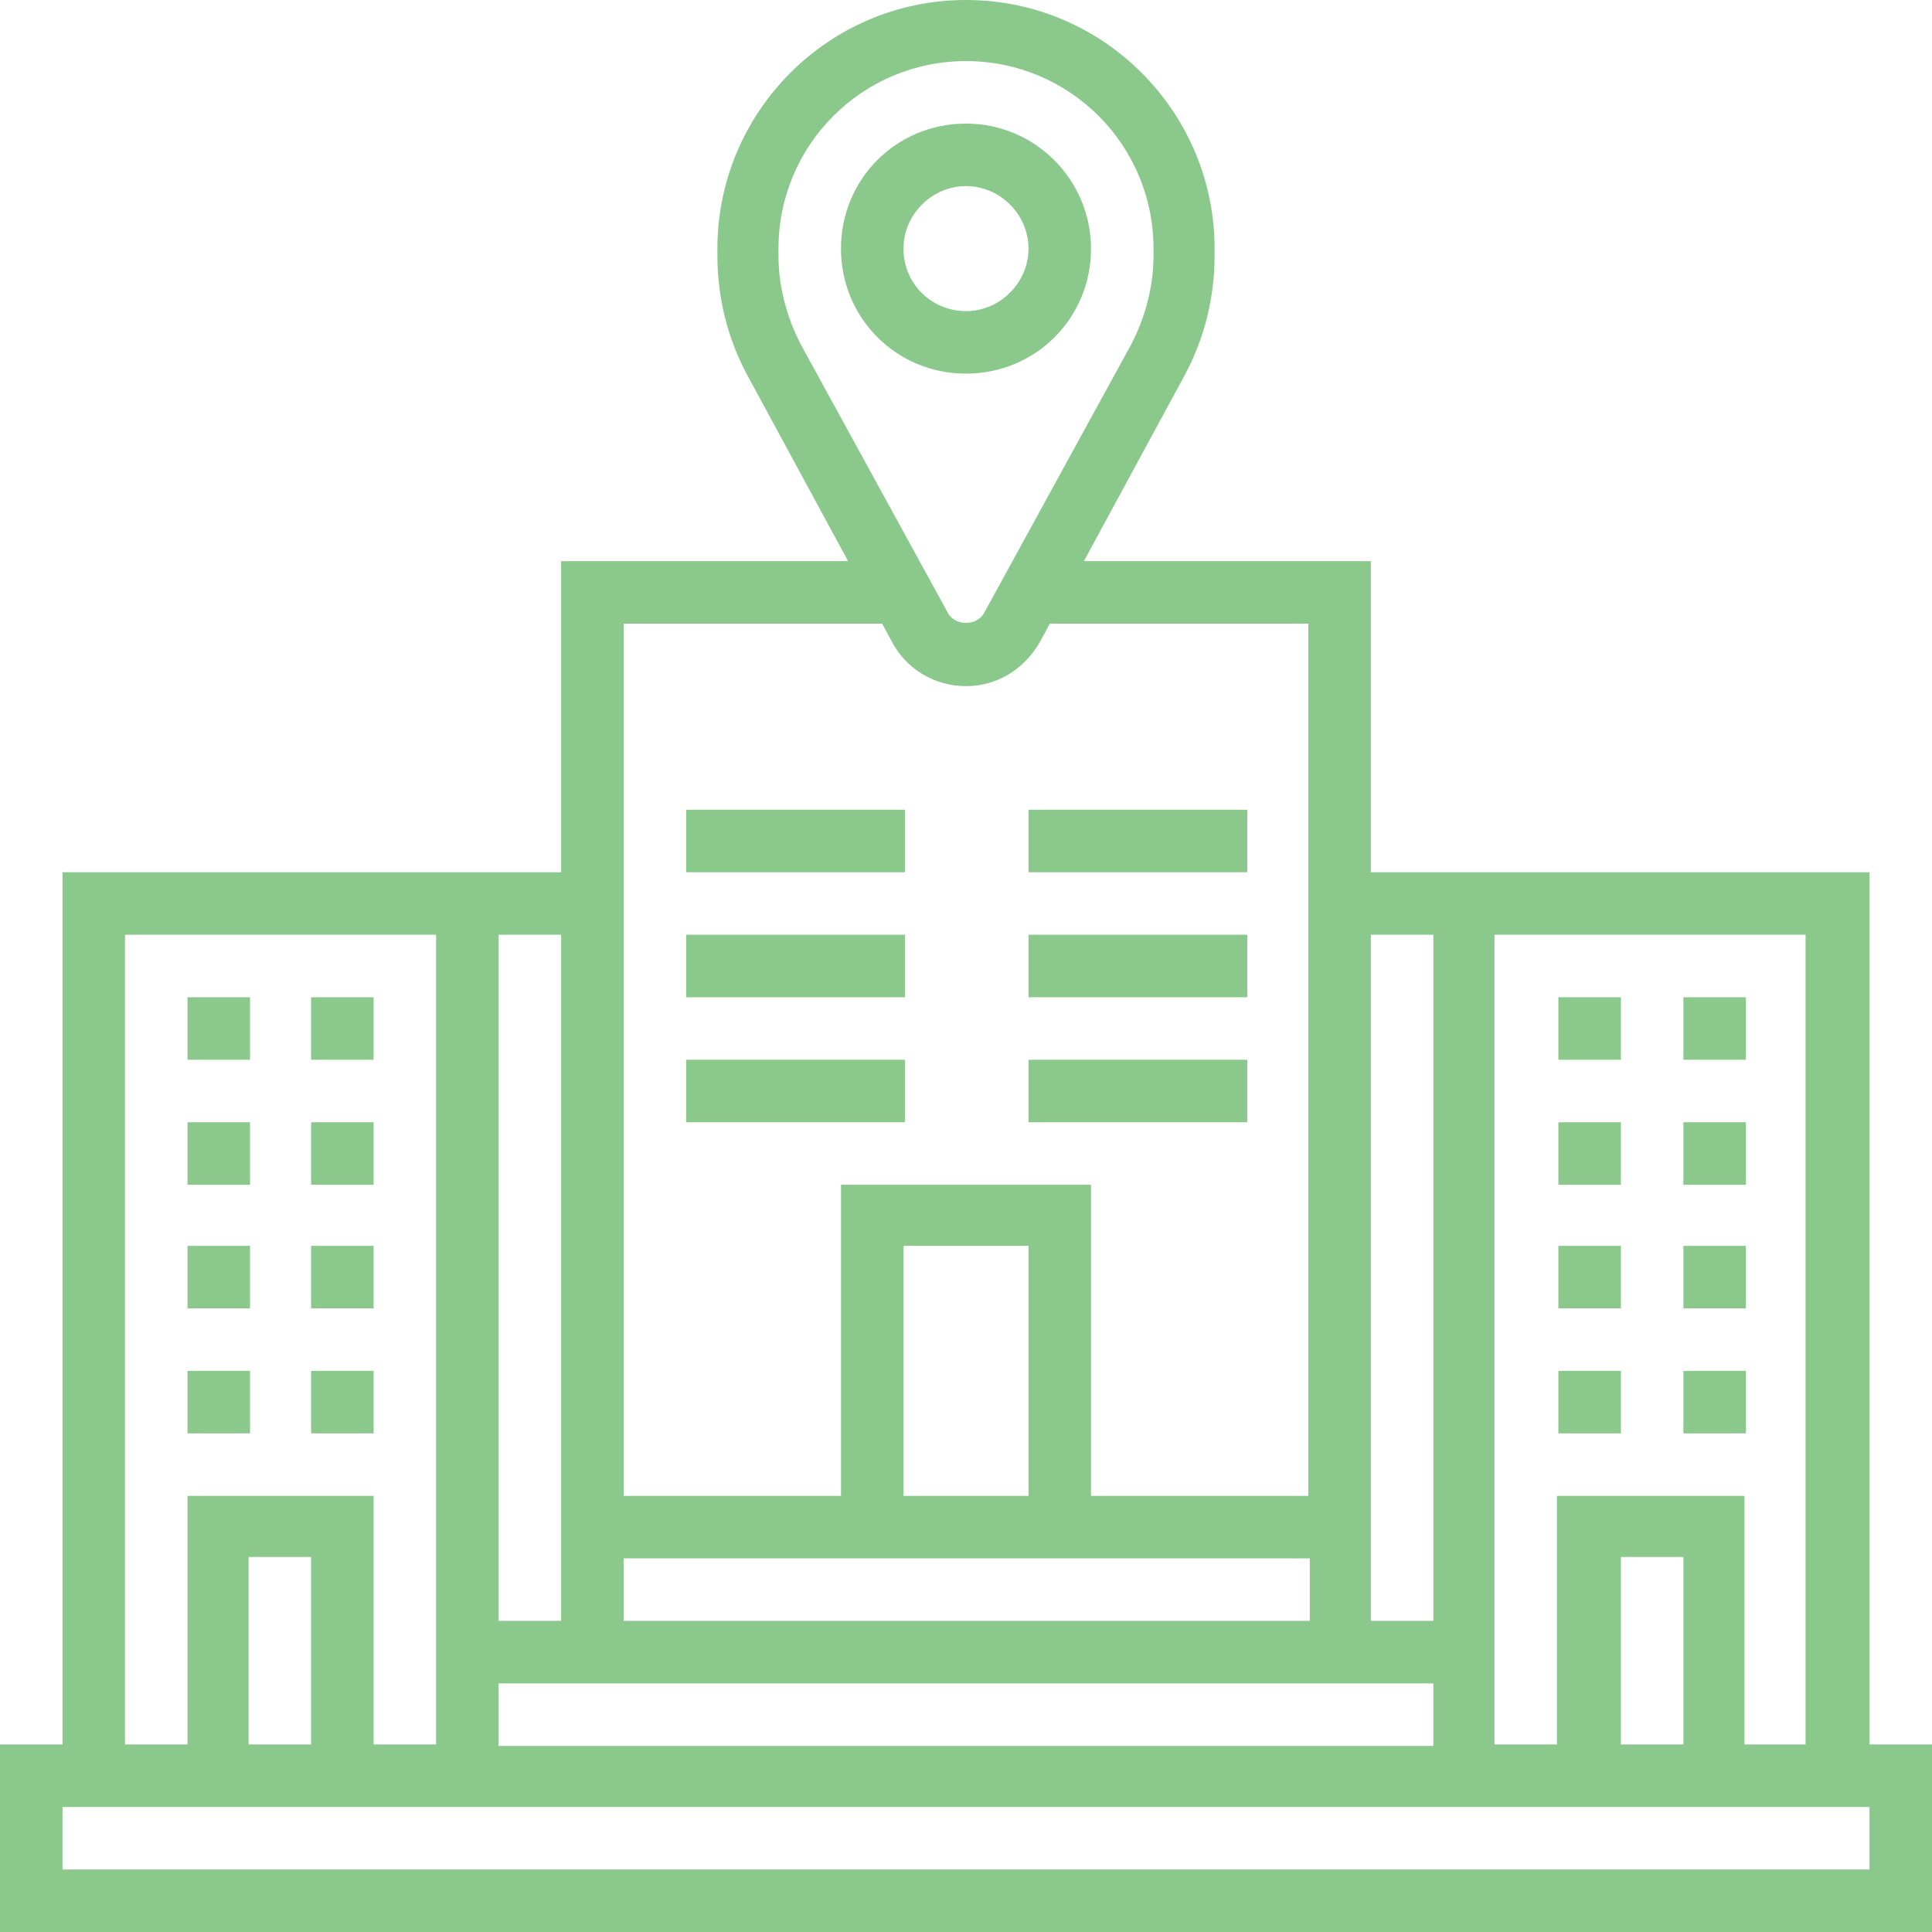
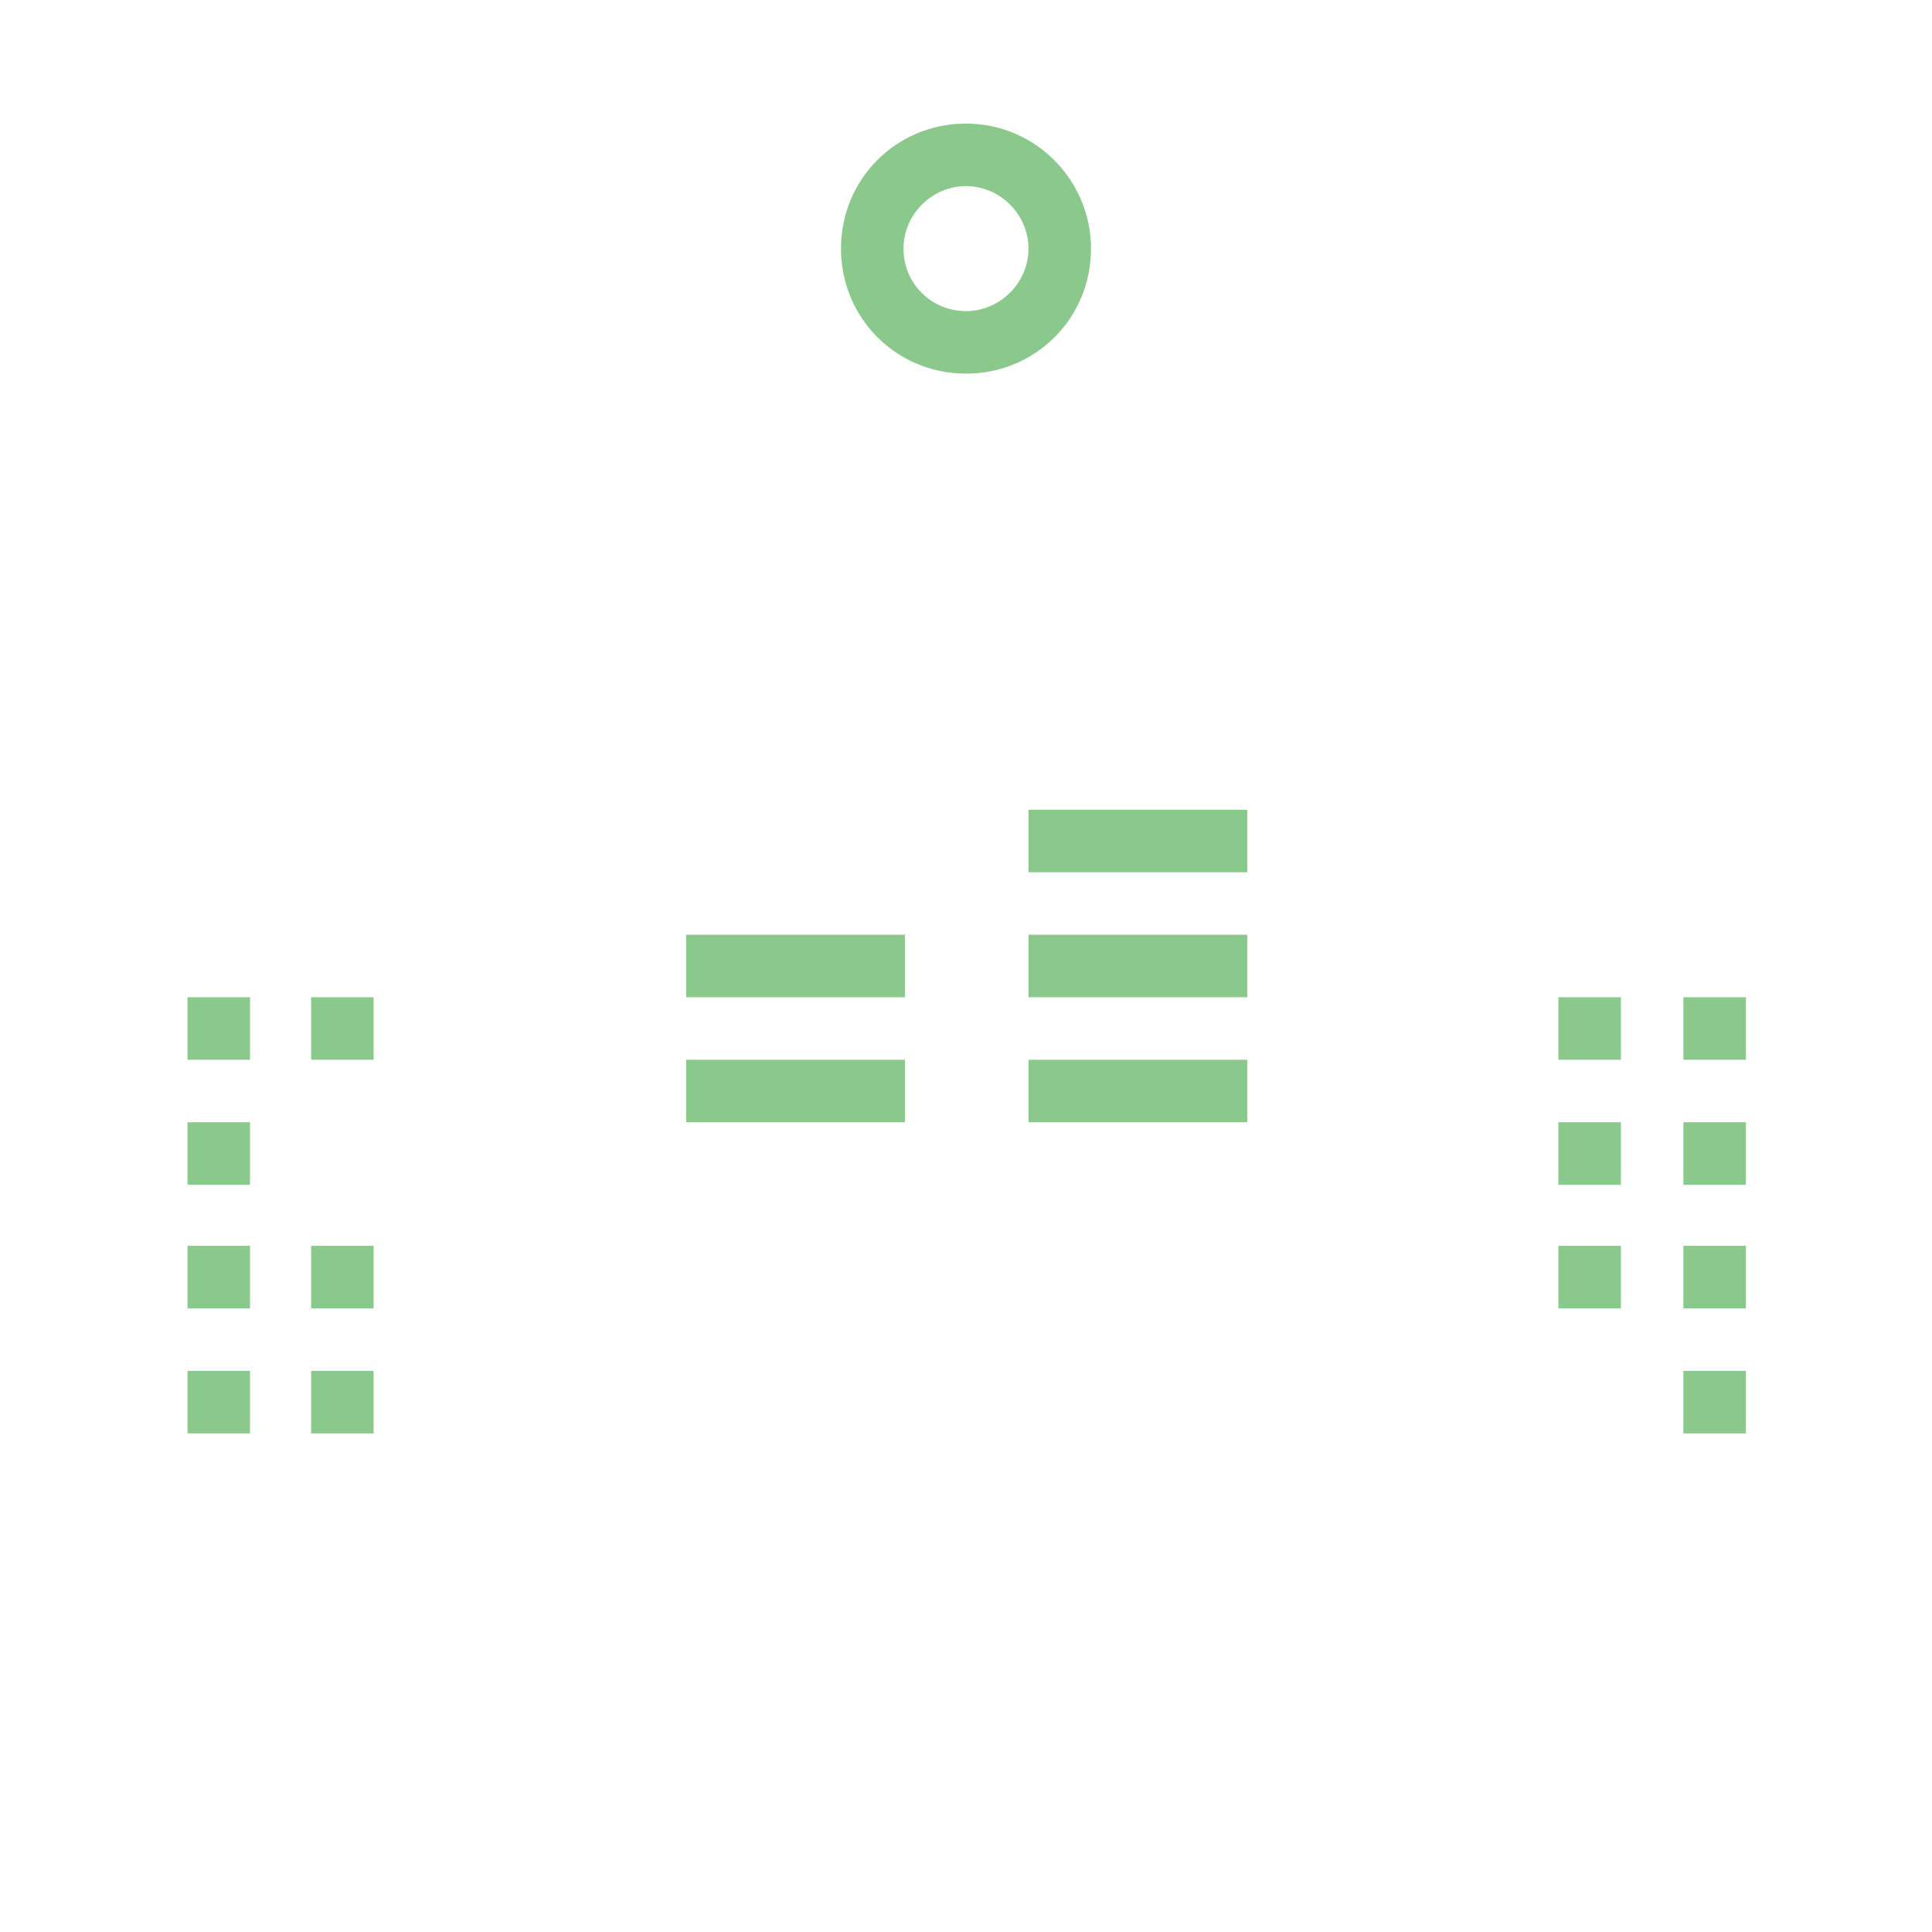
<svg xmlns="http://www.w3.org/2000/svg" version="1.1" id="レイヤー_1" x="0px" y="0px" viewBox="0 0 136 136" style="enable-background:new 0 0 136 136;" xml:space="preserve">
  <style type="text/css">
	.st0{fill:#8BC88C;}
	.st1{fill:#B2A7D0;}
	.st2{fill:#E88E91;}
	.st3{fill:#F1BC6F;}
	.st4{fill:#7BC3E1;}
</style>
  <g>
-     <path class="st0" d="M131.6,122.8V61.4H96.5V39.5H76.3l7.1-13.1c1.4-2.6,2.1-5.5,2.1-8.4v-0.5C85.5,7.9,77.7,0,68,0   S50.5,7.9,50.5,17.5V18c0,2.9,0.7,5.8,2.1,8.4l7.1,13.1H39.5v21.9H4.4v61.4H0V136h136v-13.2H131.6z M127.2,122.8h-4.4v-17.5h-13.2   v17.5h-4.4v-57h21.9V122.8z M118.5,122.8h-4.4v-13.2h4.4V122.8z M35.1,118.5h65.8v4.4H35.1V118.5z M43.9,109.7h48.3v4.4H43.9V109.7   z M72.4,105.3h-8.8V87.7h8.8V105.3z M100.9,65.8v48.3h-4.4V65.8H100.9z M54.8,18v-0.5c0-7.3,5.9-13.2,13.2-13.2s13.2,5.9,13.2,13.2   V18c0,2.2-0.6,4.4-1.6,6.3L69.3,43.1c-0.5,1-2.1,1-2.6,0L56.4,24.3C55.4,22.4,54.8,20.2,54.8,18z M62.1,43.9l0.7,1.3   c1,1.9,3,3.1,5.2,3.1s4.1-1.2,5.2-3.1l0.7-1.3h18.2v61.4H76.8V83.4H59.2v21.9H43.9V43.9H62.1z M39.5,114.1h-4.4V65.8h4.4V114.1z    M8.8,65.8h21.9v57h-4.4v-17.5H13.2v17.5H8.8V65.8z M21.9,122.8h-4.4v-13.2h4.4V122.8z M131.6,131.6H4.4v-4.4h127.2V131.6z" />
-     <path class="st0" d="M48.3,57h15.4v4.4H48.3V57z" />
    <path class="st0" d="M72.4,57h15.4v4.4H72.4V57z" />
-     <path class="st0" d="M48.3,65.8h15.4v4.4H48.3V65.8z" />
+     <path class="st0" d="M48.3,65.8h15.4v4.4H48.3V65.8" />
    <path class="st0" d="M72.4,65.8h15.4v4.4H72.4V65.8z" />
    <path class="st0" d="M48.3,74.6h15.4V79H48.3V74.6z" />
    <path class="st0" d="M72.4,74.6h15.4V79H72.4V74.6z" />
    <path class="st0" d="M76.8,17.5c0-4.8-3.9-8.8-8.8-8.8s-8.8,3.9-8.8,8.8s3.9,8.8,8.8,8.8S76.8,22.4,76.8,17.5z M63.6,17.5   c0-2.4,2-4.4,4.4-4.4s4.4,2,4.4,4.4s-2,4.4-4.4,4.4S63.6,20,63.6,17.5z" />
    <path class="st0" d="M13.2,70.2h4.4v4.4h-4.4V70.2z" />
    <path class="st0" d="M21.9,70.2h4.4v4.4h-4.4V70.2z" />
    <path class="st0" d="M13.2,79h4.4v4.4h-4.4V79z" />
-     <path class="st0" d="M21.9,79h4.4v4.4h-4.4V79z" />
    <path class="st0" d="M13.2,87.7h4.4v4.4h-4.4V87.7z" />
    <path class="st0" d="M21.9,87.7h4.4v4.4h-4.4V87.7z" />
    <path class="st0" d="M13.2,96.5h4.4v4.4h-4.4V96.5z" />
    <path class="st0" d="M21.9,96.5h4.4v4.4h-4.4V96.5z" />
    <path class="st0" d="M118.5,70.2h4.4v4.4h-4.4V70.2z" />
    <path class="st0" d="M109.7,70.2h4.4v4.4h-4.4V70.2z" />
    <path class="st0" d="M118.5,79h4.4v4.4h-4.4V79z" />
    <path class="st0" d="M109.7,79h4.4v4.4h-4.4V79z" />
    <path class="st0" d="M118.5,87.7h4.4v4.4h-4.4V87.7z" />
    <path class="st0" d="M109.7,87.7h4.4v4.4h-4.4V87.7z" />
    <path class="st0" d="M118.5,96.5h4.4v4.4h-4.4V96.5z" />
-     <path class="st0" d="M109.7,96.5h4.4v4.4h-4.4V96.5z" />
  </g>
</svg>